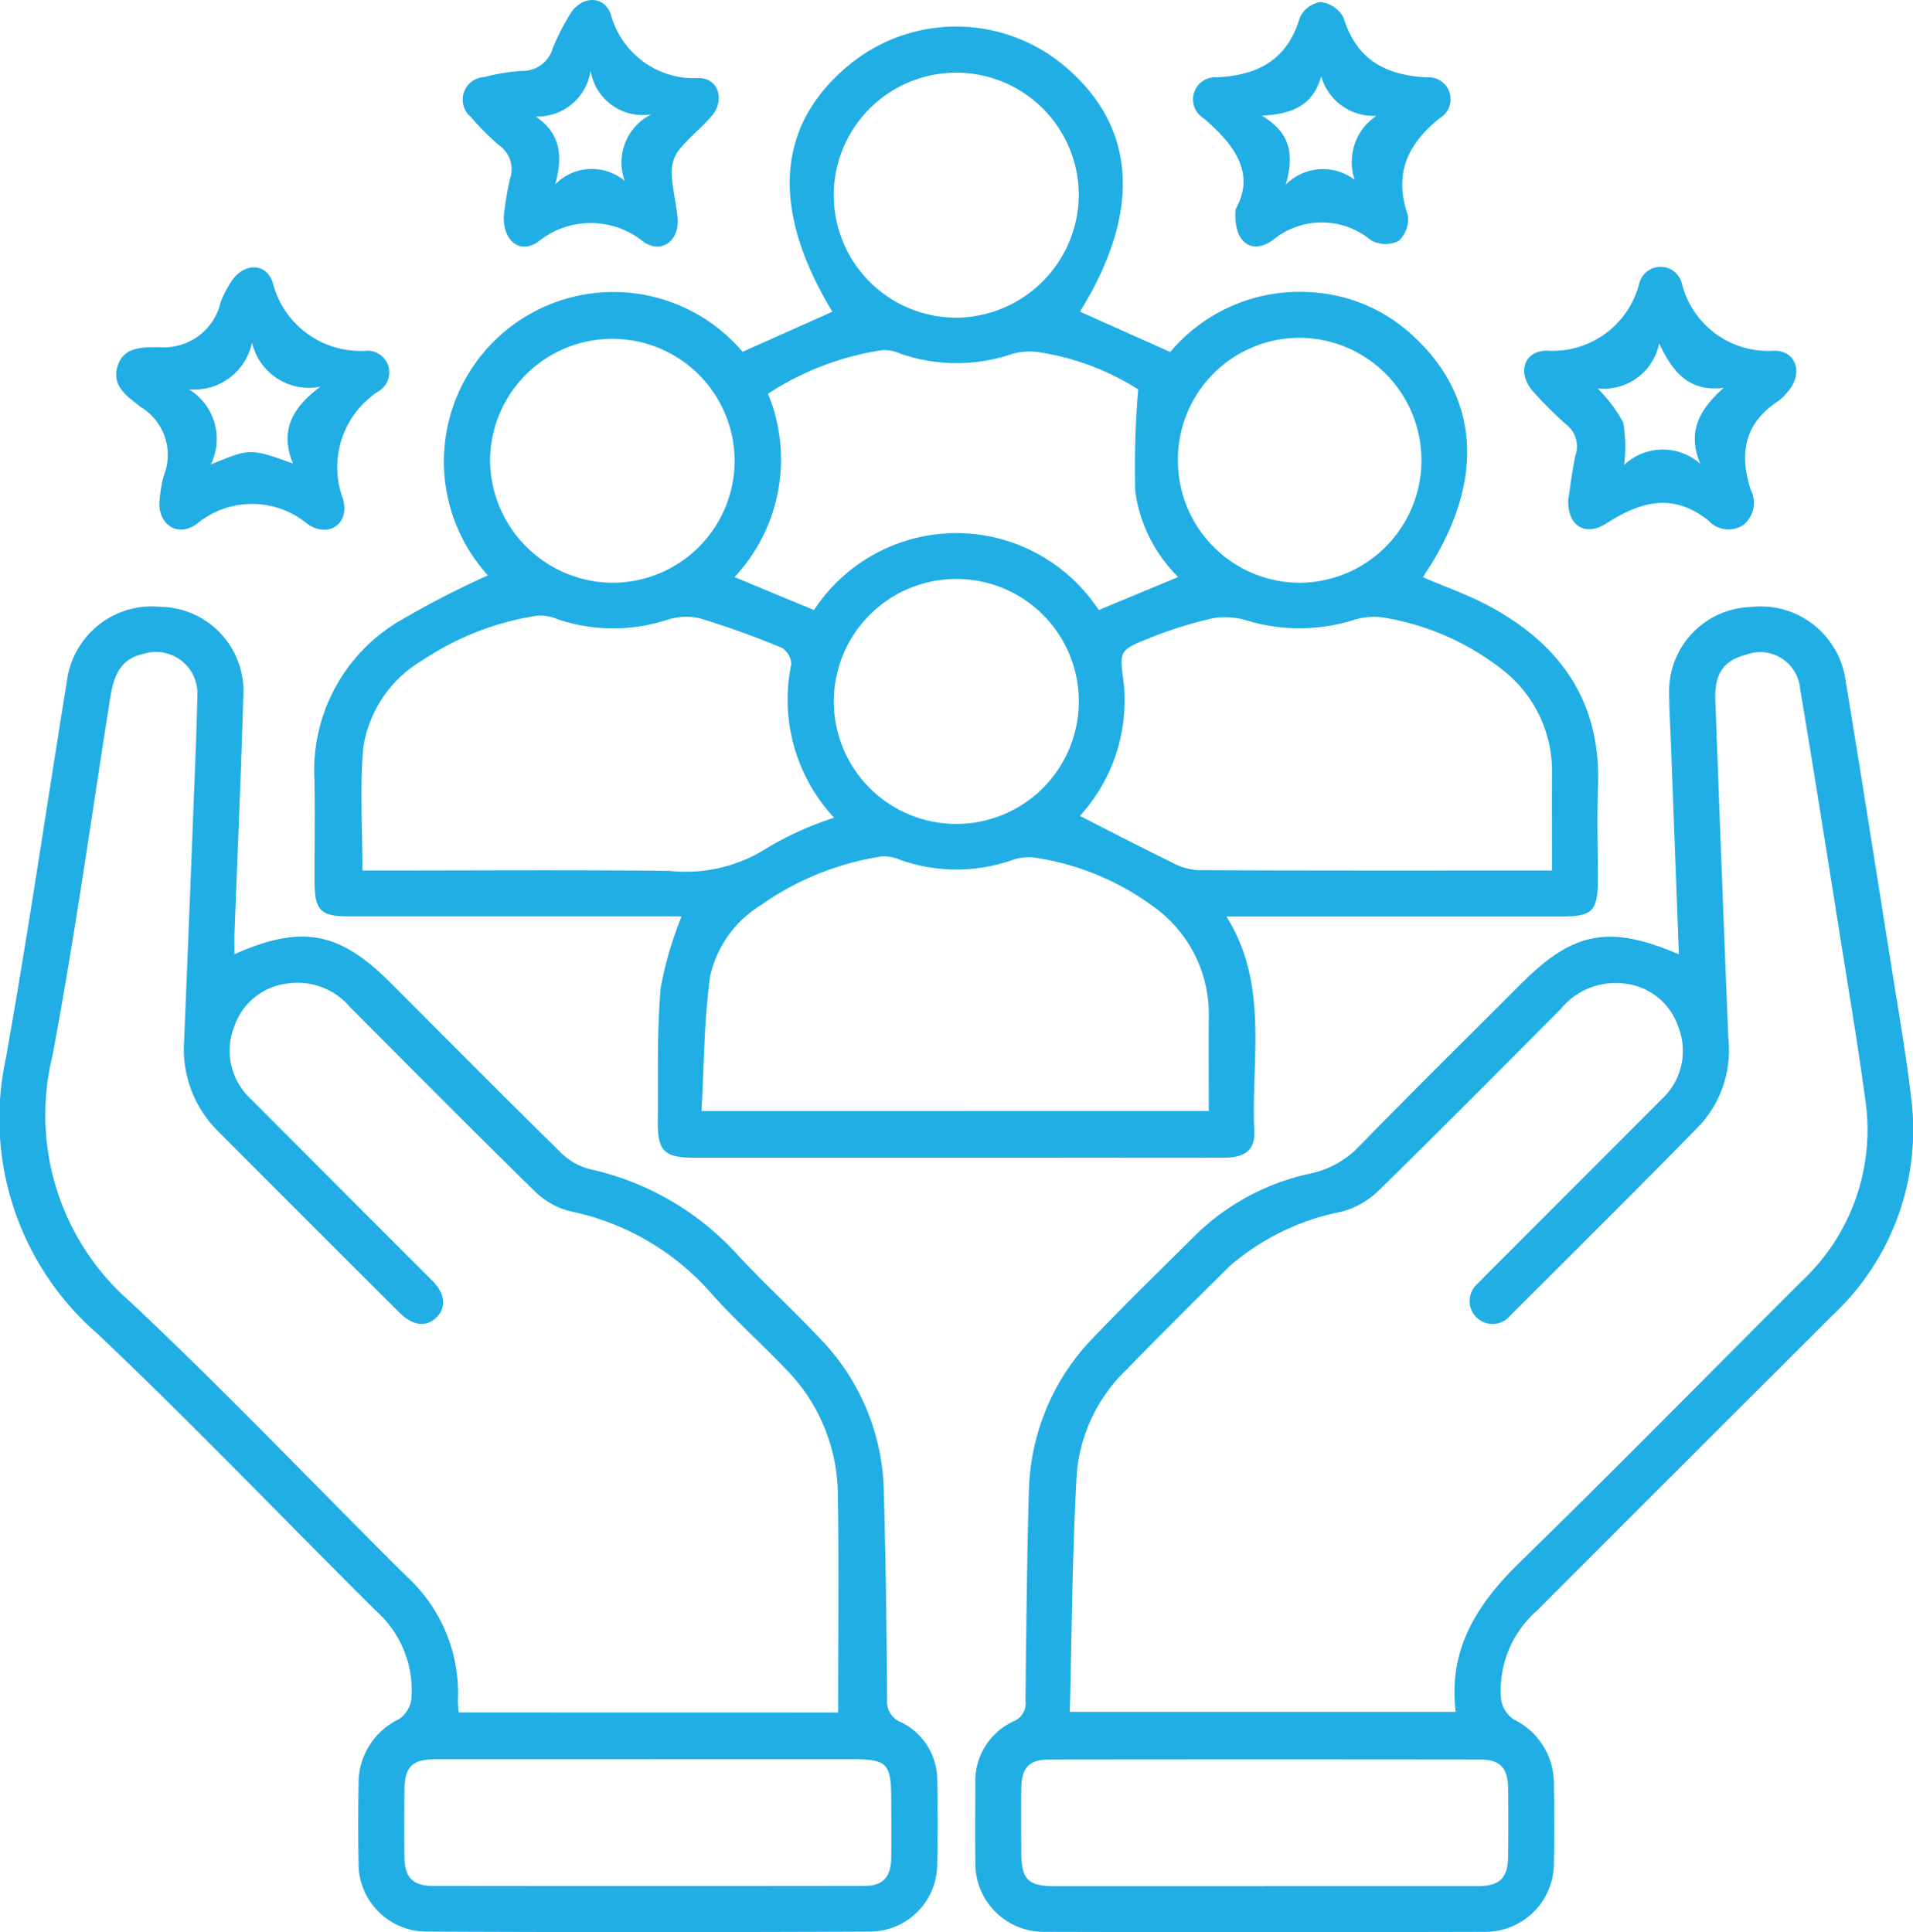
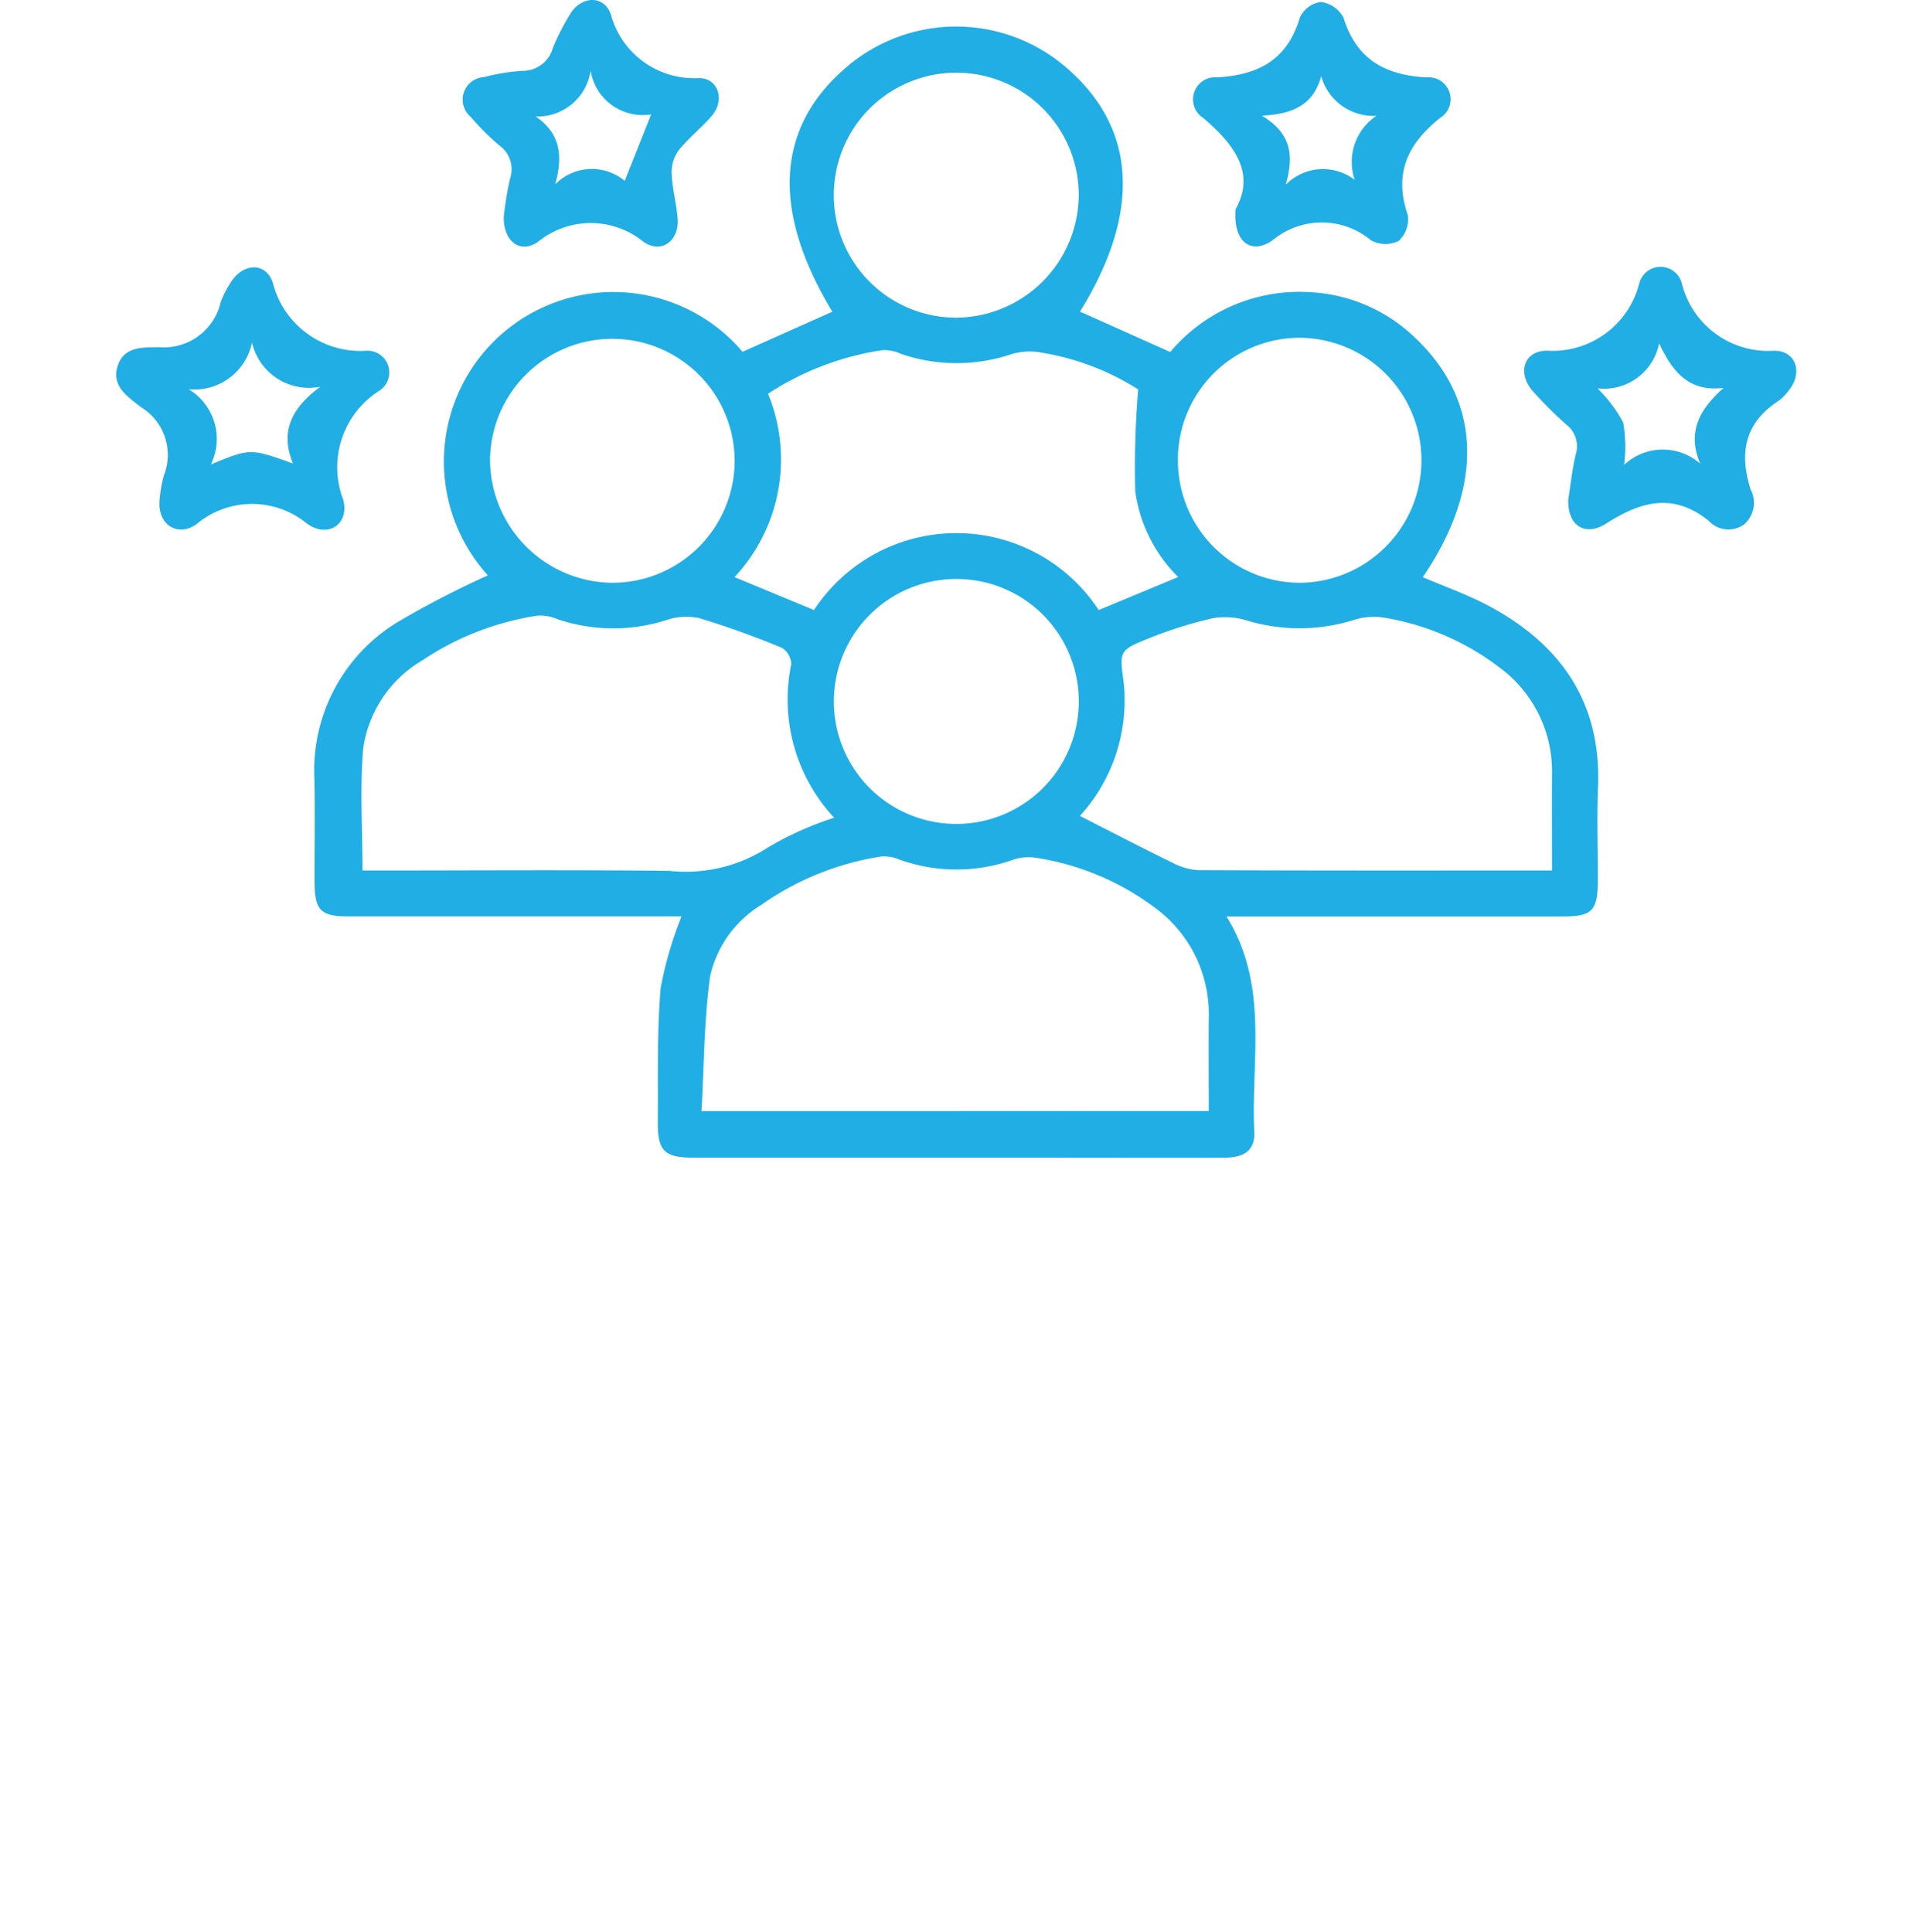
<svg xmlns="http://www.w3.org/2000/svg" width="93.146" height="94.085" viewBox="0 0 93.146 94.085">
  <g id="组_23" data-name="组 23" transform="translate(-830 -4225)">
    <path id="路径_7" data-name="路径 7" d="M98.711,19.075l4.39,1.964a8.219,8.219,0,0,1,6.823-2.911,7.927,7.927,0,0,1,5.1,2.219c3.248,3.064,3.377,7.247.376,11.656,1.074.463,2.192.854,3.223,1.406,3.493,1.871,5.467,4.682,5.308,8.79-.059,1.521-.006,3.047-.01,4.57,0,1.484-.273,1.757-1.724,1.757q-7.6,0-15.2,0h-1.157c2.092,3.359,1.188,6.977,1.354,10.466.043.9-.455,1.277-1.455,1.28-2.736.01-5.471,0-8.207,0q-8.813,0-17.625,0c-1.433,0-1.767-.322-1.755-1.744.019-2.174-.047-4.358.139-6.519a18.044,18.044,0,0,1,1.018-3.487h-.939q-7.647,0-15.294,0c-1.334,0-1.632-.3-1.638-1.655-.007-1.679.027-3.358-.008-5.036a8.453,8.453,0,0,1,4.036-7.63,45.006,45.006,0,0,1,4.412-2.284,8.252,8.252,0,1,1,12.4-10.888l4.374-1.951c-3-4.954-2.752-9.03.749-11.963a8.2,8.2,0,0,1,10.62.057c3.451,2.951,3.681,7.061.687,11.9M104.978,58c0-1.566-.013-3.051,0-4.535a6.41,6.41,0,0,0-2.649-5.385,12.926,12.926,0,0,0-5.69-2.4,2.386,2.386,0,0,0-1.161.074,8.225,8.225,0,0,1-5.566,0,1.859,1.859,0,0,0-.892-.148A13.81,13.81,0,0,0,83.2,47.955a5.477,5.477,0,0,0-2.5,3.469c-.3,2.157-.295,4.356-.422,6.58ZM98.706,43.631c1.538.782,2.989,1.538,4.459,2.255a3.124,3.124,0,0,0,1.28.384c5.436.026,10.873.017,16.309.017h.937c0-1.669-.007-3.189,0-4.71a6.263,6.263,0,0,0-2.53-5.155,12.67,12.67,0,0,0-5.574-2.435,3.209,3.209,0,0,0-1.518.092,8.865,8.865,0,0,1-5.224.038,3.579,3.579,0,0,0-1.694-.109,20.333,20.333,0,0,0-3.1.978c-1.44.577-1.421.617-1.219,2.126a6.226,6.226,0,0,1,.047.743,8.325,8.325,0,0,1-2.178,5.775M63.77,46.287h1.07c4.629,0,9.258-.036,13.886.019a7.362,7.362,0,0,0,4.819-1.16,15.934,15.934,0,0,1,3.193-1.428,8.44,8.44,0,0,1-2.088-7.477.971.971,0,0,0-.465-.8A42.433,42.433,0,0,0,80.173,34a3,3,0,0,0-1.6.092,8.488,8.488,0,0,1-5.306-.042,2.124,2.124,0,0,0-.977-.173,13.768,13.768,0,0,0-5.594,2.172,5.946,5.946,0,0,0-2.885,4.267c-.175,1.936-.039,3.9-.039,5.968M83.516,23.069A8.394,8.394,0,0,1,81.888,32l3.869,1.606a8.284,8.284,0,0,1,13.862,0l3.869-1.61a7.248,7.248,0,0,1-2.09-4.185,46.21,46.21,0,0,1,.143-4.95,12.541,12.541,0,0,0-4.725-1.794,3.088,3.088,0,0,0-1.433.074,8.362,8.362,0,0,1-5.391-.01,1.967,1.967,0,0,0-.891-.185,13.952,13.952,0,0,0-5.585,2.126m15.133-9.66a5.965,5.965,0,1,0-5.94,5.956,6.012,6.012,0,0,0,5.94-5.956M92.662,32.092a5.964,5.964,0,1,0,5.988,5.978,5.956,5.956,0,0,0-5.988-5.978m-10.77-5.646a5.955,5.955,0,1,0-11.909-.186,6.012,6.012,0,0,0,5.876,6.016,5.952,5.952,0,0,0,6.033-5.83m21.584-.118a5.951,5.951,0,0,0,5.914,5.949,5.965,5.965,0,1,0-.043-11.93,5.933,5.933,0,0,0-5.872,5.98" transform="translate(783.878 4221.101)" fill="#20aee5" />
-     <path id="路径_8" data-name="路径 8" d="M11.416,135.443c3.267-1.451,5.106-1.1,7.573,1.367,2.77,2.771,5.529,5.553,8.323,8.3a3.128,3.128,0,0,0,1.406.8,13.64,13.64,0,0,1,7.15,4.124c1.308,1.415,2.734,2.719,4.057,4.121a10.983,10.983,0,0,1,3.107,7.393c.1,3.387.138,6.777.163,10.166a1.083,1.083,0,0,0,.682,1.129,3.127,3.127,0,0,1,1.755,2.871c.028,1.337.032,2.675,0,4.011a3.284,3.284,0,0,1-3.24,3.312q-10.82.049-21.64,0a3.313,3.313,0,0,1-3.293-3.364c-.025-1.274-.019-2.55,0-3.825a3.462,3.462,0,0,1,1.958-3.153,1.413,1.413,0,0,0,.612-.955,5.182,5.182,0,0,0-1.736-4.334c-4.52-4.494-8.928-9.106-13.554-13.488A13.864,13.864,0,0,1,.279,140.543c1.092-6.115,1.984-12.265,2.98-18.4a4.169,4.169,0,0,1,4.557-3.614,4.1,4.1,0,0,1,4.029,4.356c-.109,3.854-.284,7.706-.428,11.558-.011.307,0,.614,0,1M40.81,172.37c0-3.638.042-7.179-.015-10.72a8.779,8.779,0,0,0-2.565-6.037c-1.18-1.238-2.465-2.379-3.6-3.656a12.449,12.449,0,0,0-6.886-4,3.771,3.771,0,0,1-1.721-.986c-3.022-2.959-6-5.961-8.985-8.959a3.342,3.342,0,0,0-2.914-1.155,3.121,3.121,0,0,0-2.72,2.115,3.194,3.194,0,0,0,.807,3.518q4.411,4.429,8.834,8.846c.64.643.7,1.308.207,1.793s-1.15.415-1.793-.225q-4.427-4.414-8.841-8.84a5.62,5.62,0,0,1-1.653-4.4q.222-5.36.43-10.72c.079-2.02.171-4.04.214-6.06a2.02,2.02,0,0,0-2.619-2.066c-1.264.275-1.482,1.25-1.649,2.3-.911,5.769-1.711,11.559-2.792,17.3a12.071,12.071,0,0,0,3.8,11.96c4.6,4.316,8.95,8.9,13.434,13.348a7.706,7.706,0,0,1,2.512,6.085,4.216,4.216,0,0,0,.047.555Zm-9.276,2.276q-5.171,0-10.342,0c-1.134,0-1.489.369-1.5,1.514-.008,1.087-.014,2.175,0,3.262.014.964.406,1.387,1.345,1.388q10.529.014,21.057,0c.893,0,1.283-.422,1.3-1.331.019-.963.005-1.926,0-2.889,0-1.742-.2-1.946-1.9-1.946h-9.97" transform="translate(830 4136.021)" fill="#20aee5" />
-     <path id="路径_9" data-name="路径 9" d="M224.768,135.442l-.387-10.247c-.03-.808-.083-1.615-.087-2.423a4.1,4.1,0,0,1,3.957-4.24,4.167,4.167,0,0,1,4.609,3.44c.772,4.658,1.5,9.322,2.242,13.985.335,2.116.71,4.229.961,6.356a12.351,12.351,0,0,1-3.773,10.666q-7.232,7.213-14.45,14.439a5.147,5.147,0,0,0-1.726,4.335,1.417,1.417,0,0,0,.621.95,3.465,3.465,0,0,1,1.946,3.161c.021,1.275.03,2.55,0,3.824a3.34,3.34,0,0,1-3.4,3.354q-10.679.029-21.359,0a3.331,3.331,0,0,1-3.41-3.433c-.019-1.244-.007-2.488,0-3.731a3.213,3.213,0,0,1,1.861-3.09.936.936,0,0,0,.579-1c.039-3.42.067-6.841.168-10.259a11.085,11.085,0,0,1,3.238-7.53c1.572-1.637,3.2-3.223,4.808-4.821a11.425,11.425,0,0,1,5.661-3.063,4.567,4.567,0,0,0,2.376-1.329c2.605-2.67,5.263-5.29,7.9-7.928,2.526-2.526,4.275-2.868,7.67-1.415M195.1,172.33H213.9c-.382-3.122,1.1-5.315,3.187-7.348,4.609-4.493,9.117-9.09,13.674-13.636a10.085,10.085,0,0,0,3.072-8.9c-.337-2.493-.754-4.975-1.15-7.46-.663-4.172-1.32-8.346-2.018-12.512a1.949,1.949,0,0,0-2.623-1.623c-1.1.288-1.551.919-1.5,2.228q.3,8.2.63,16.407a5.424,5.424,0,0,1-1.342,4.233c-3.062,3.138-6.18,6.222-9.28,9.322a1.117,1.117,0,1,1-1.568-1.578c.5-.514,1.008-1.015,1.513-1.521q3.726-3.728,7.45-7.458a3.2,3.2,0,0,0,.79-3.521,3.112,3.112,0,0,0-2.725-2.106,3.432,3.432,0,0,0-2.979,1.229c-2.958,2.979-5.917,5.957-8.917,8.894a4.167,4.167,0,0,1-1.725.985,11.8,11.8,0,0,0-5.472,2.637c-1.7,1.686-3.4,3.369-5.07,5.088a7.929,7.929,0,0,0-2.4,5.043c-.22,3.842-.236,7.7-.338,11.6m9.515,8.482q5.171,0,10.341,0c1.078,0,1.474-.389,1.487-1.439.014-1.118.016-2.236,0-3.354-.015-.963-.4-1.37-1.357-1.371q-10.481-.013-20.962,0c-1.012,0-1.373.39-1.385,1.43-.012,1.025-.005,2.05,0,3.075,0,1.334.322,1.661,1.631,1.662q5.124,0,10.248,0" transform="translate(686.98 4136.028)" fill="#20aee5" />
    <path id="路径_10" data-name="路径 10" d="M24.809,63.67a6.448,6.448,0,0,1,.208-1.284,2.728,2.728,0,0,0-1.124-3.357c-.588-.48-1.423-.973-1.129-1.964.3-1.02,1.306-.929,2.038-.945a2.836,2.836,0,0,0,2.988-2.189,4.532,4.532,0,0,1,.459-.913c.576-.994,1.724-1.083,2.078-.041a4.4,4.4,0,0,0,4.559,3.316,1.059,1.059,0,0,1,.624,1.95,4.413,4.413,0,0,0-1.759,5.286c.335,1.194-.725,1.917-1.75,1.189a4.21,4.21,0,0,0-5.393.024c-.931.644-1.851.008-1.8-1.072m1.427-5.5a2.821,2.821,0,0,1,1.075,3.662c1.918-.793,1.918-.793,4-.048-.623-1.519-.115-2.672,1.334-3.741a2.841,2.841,0,0,1-3.329-2.15,2.87,2.87,0,0,1-3.078,2.278" transform="translate(812.955 4185.786)" fill="#20aee5" />
    <path id="路径_11" data-name="路径 11" d="M299.931,63.46c.1-.627.181-1.4.352-2.157a1.333,1.333,0,0,0-.447-1.48,19.311,19.311,0,0,1-1.585-1.576c-.82-.88-.53-2.011.628-2.027a4.353,4.353,0,0,0,4.5-3.255,1.07,1.07,0,0,1,2.088.019,4.336,4.336,0,0,0,4.506,3.238c1.092.021,1.389,1.135.652,1.985a2.382,2.382,0,0,1-.461.46c-1.65,1.071-1.924,2.552-1.351,4.324a1.39,1.39,0,0,1-.336,1.7,1.31,1.31,0,0,1-1.716-.19c-1.716-1.374-3.289-.948-4.962.124-1.053.675-1.921.124-1.869-1.168m6.421-1.738c-.66-1.588.005-2.67,1.143-3.688-1.734.215-2.5-.824-3.141-2.164a2.738,2.738,0,0,1-3,2.188,6.987,6.987,0,0,1,1.25,1.663,7.011,7.011,0,0,1,.044,2.065,2.755,2.755,0,0,1,3.7-.064" transform="translate(606.432 4185.855)" fill="#20aee5" />
-     <path id="路径_12" data-name="路径 12" d="M92.415,10.516a15.826,15.826,0,0,1,.3-1.813,1.421,1.421,0,0,0-.529-1.627A12.415,12.415,0,0,1,90.8,5.691a1.1,1.1,0,0,1,.667-1.939,9.519,9.519,0,0,1,1.834-.3,1.518,1.518,0,0,0,1.5-1.121A11.765,11.765,0,0,1,95.649.675c.54-.88,1.644-.928,1.975.026a4.2,4.2,0,0,0,4.314,3.1c.94.027,1.241,1.09.609,1.831-.5.589-1.128,1.075-1.611,1.677a1.809,1.809,0,0,0-.352,1.116c.029.74.23,1.471.292,2.212.09,1.081-.783,1.745-1.663,1.137a4.062,4.062,0,0,0-5.139.005c-.882.607-1.709-.052-1.66-1.264m7.172-4.944A2.569,2.569,0,0,1,96.64,3.437a2.612,2.612,0,0,1-2.674,2.236c1.154.789,1.36,1.845.947,3.306A2.5,2.5,0,0,1,98.3,8.807a2.615,2.615,0,0,1,1.29-3.235" transform="translate(762.118 4225)" fill="#20aee5" />
+     <path id="路径_12" data-name="路径 12" d="M92.415,10.516a15.826,15.826,0,0,1,.3-1.813,1.421,1.421,0,0,0-.529-1.627A12.415,12.415,0,0,1,90.8,5.691a1.1,1.1,0,0,1,.667-1.939,9.519,9.519,0,0,1,1.834-.3,1.518,1.518,0,0,0,1.5-1.121A11.765,11.765,0,0,1,95.649.675c.54-.88,1.644-.928,1.975.026a4.2,4.2,0,0,0,4.314,3.1c.94.027,1.241,1.09.609,1.831-.5.589-1.128,1.075-1.611,1.677a1.809,1.809,0,0,0-.352,1.116c.029.74.23,1.471.292,2.212.09,1.081-.783,1.745-1.663,1.137a4.062,4.062,0,0,0-5.139.005c-.882.607-1.709-.052-1.66-1.264m7.172-4.944A2.569,2.569,0,0,1,96.64,3.437a2.612,2.612,0,0,1-2.674,2.236c1.154.789,1.36,1.845.947,3.306A2.5,2.5,0,0,1,98.3,8.807" transform="translate(762.118 4225)" fill="#20aee5" />
    <path id="路径_13" data-name="路径 13" d="M235.177,10.468c.97-1.735-.039-3.119-1.577-4.433a1.075,1.075,0,0,1,.676-1.978c2.028-.113,3.425-.87,4.029-2.916A1.328,1.328,0,0,1,239.32.387a1.456,1.456,0,0,1,1.106.76c.629,2.025,2.006,2.8,4.038,2.912a1.068,1.068,0,0,1,.665,1.975c-1.6,1.282-2.254,2.713-1.574,4.726a1.417,1.417,0,0,1-.446,1.264,1.454,1.454,0,0,1-1.345-.036,3.745,3.745,0,0,0-4.8.011c-1.049.716-1.921.066-1.79-1.531m5.8-1.417a2.705,2.705,0,0,1,1.057-3.122A2.644,2.644,0,0,1,239.34,4c-.378,1.382-1.352,1.849-2.89,1.922,1.414.845,1.584,1.907,1.163,3.365a2.541,2.541,0,0,1,3.365-.236" transform="translate(654.989 4224.71)" fill="#20aee5" />
  </g>
</svg>